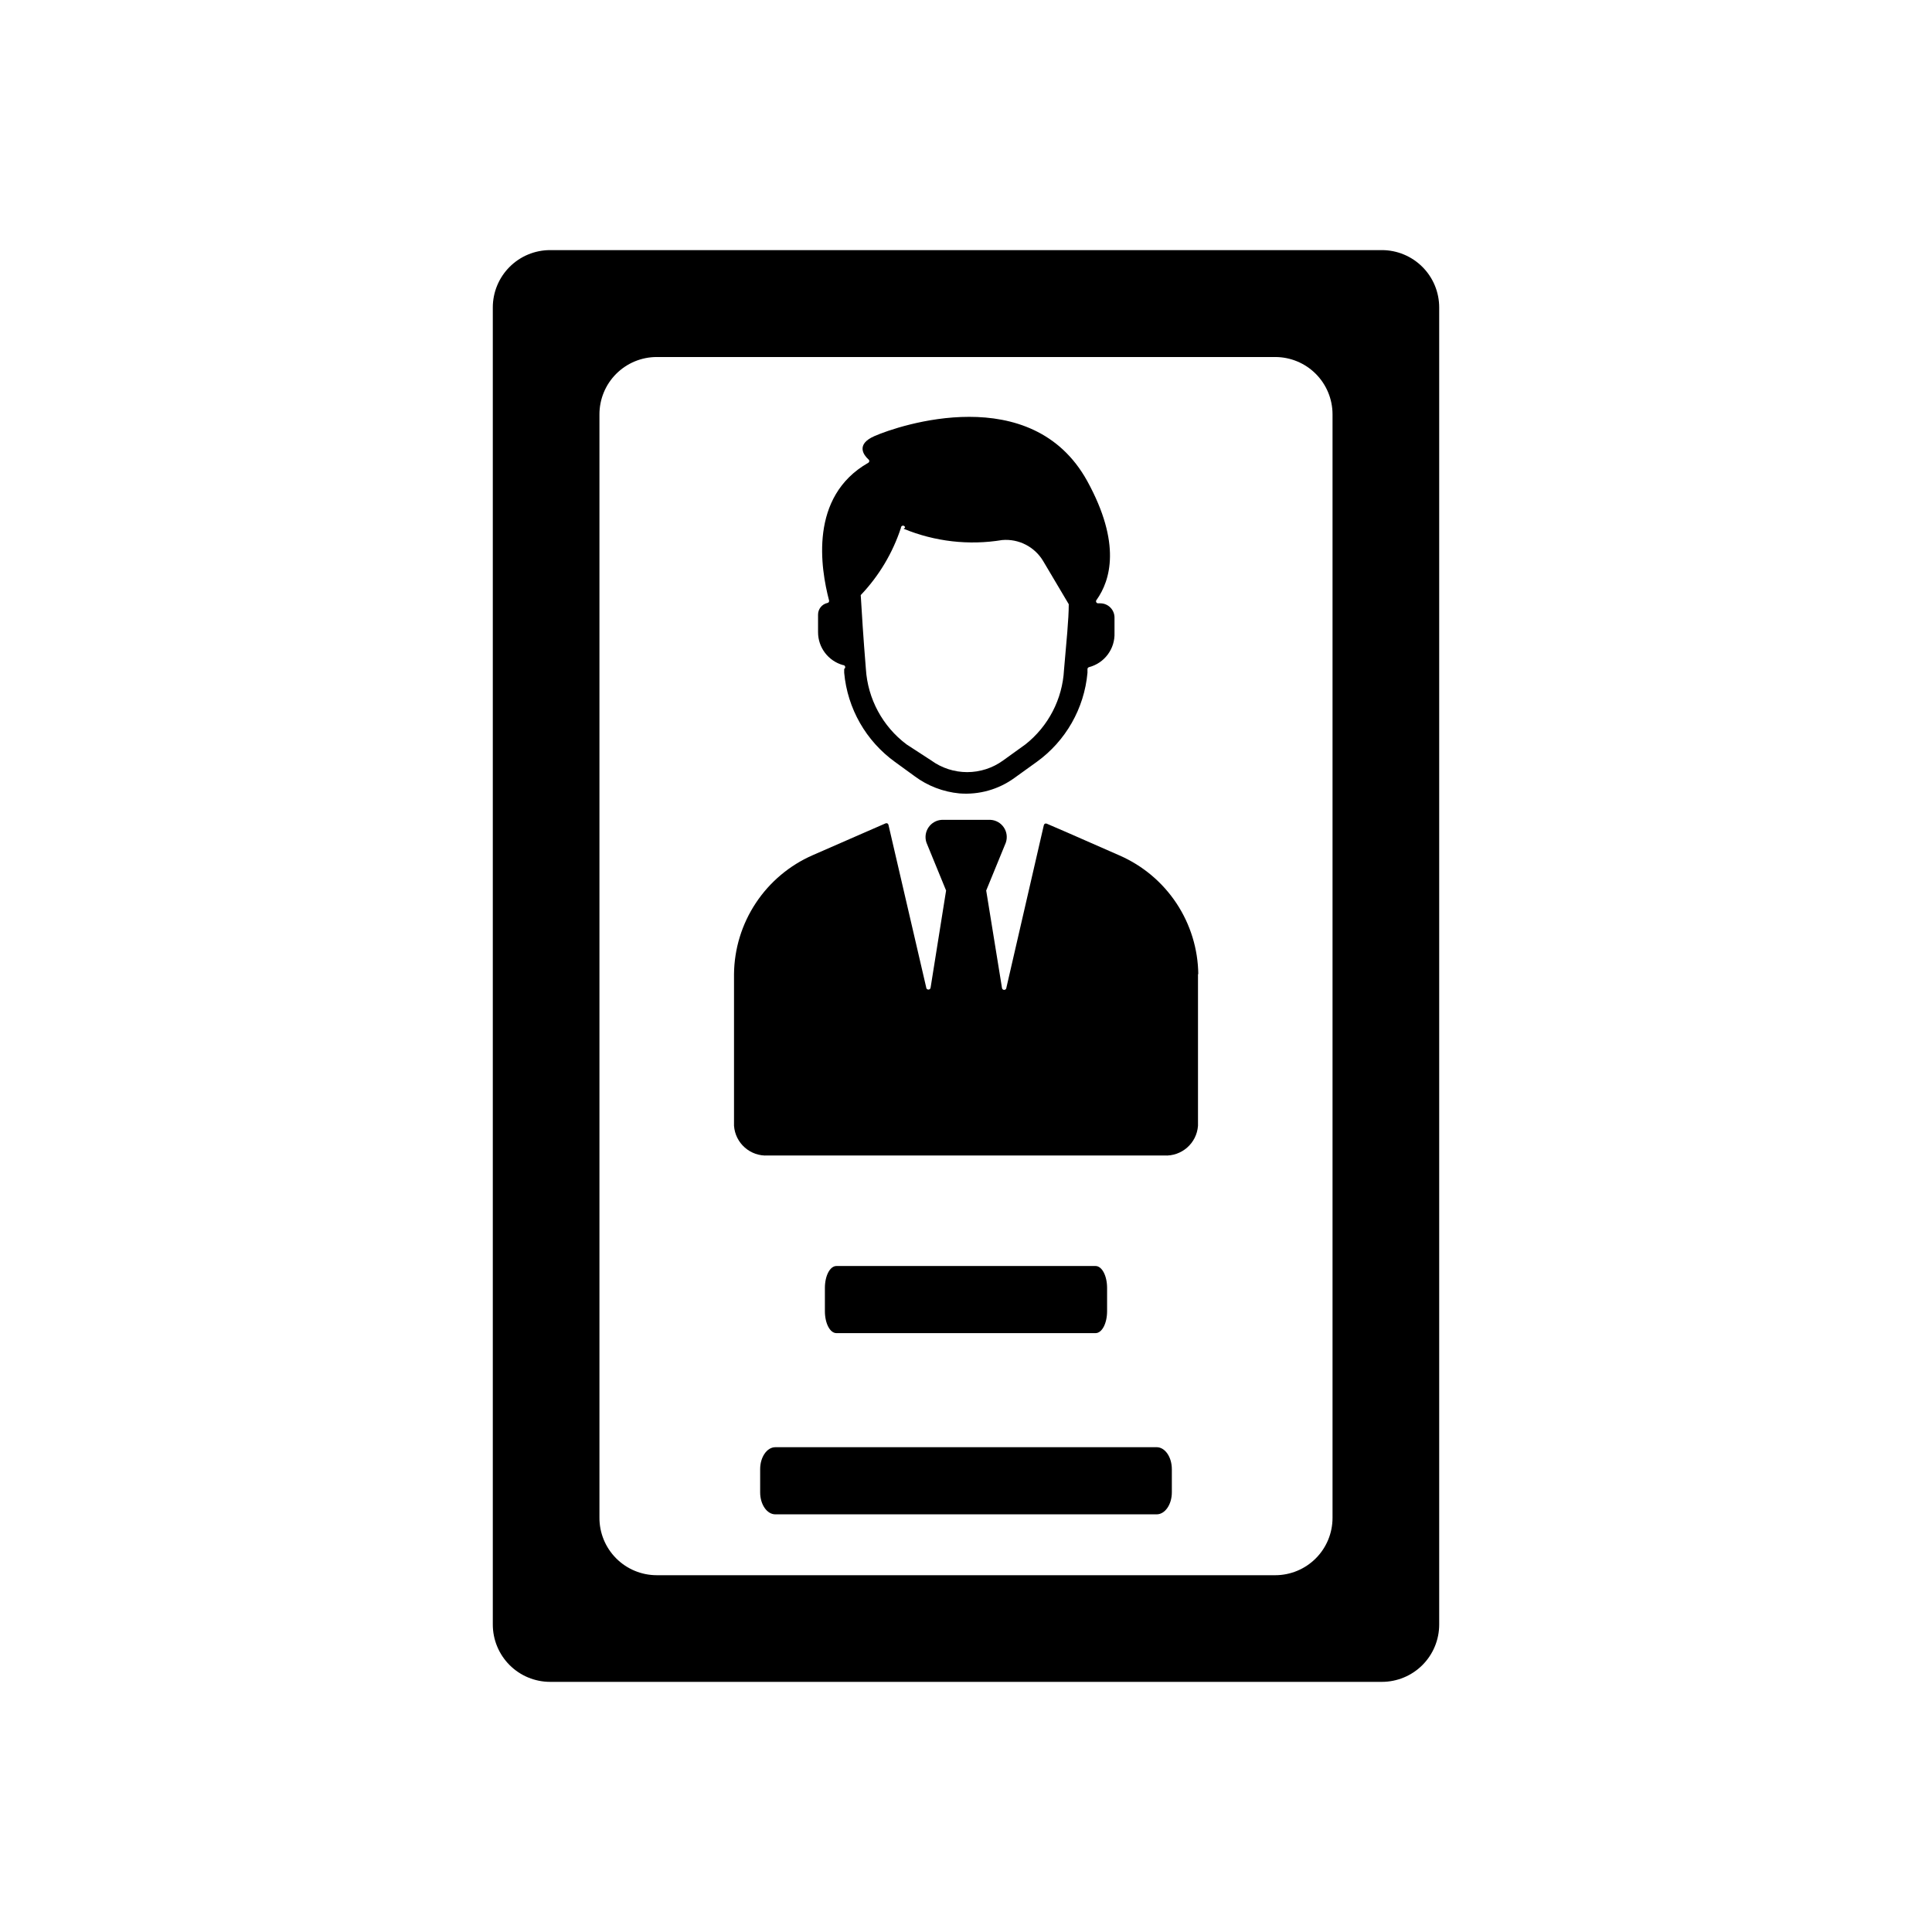
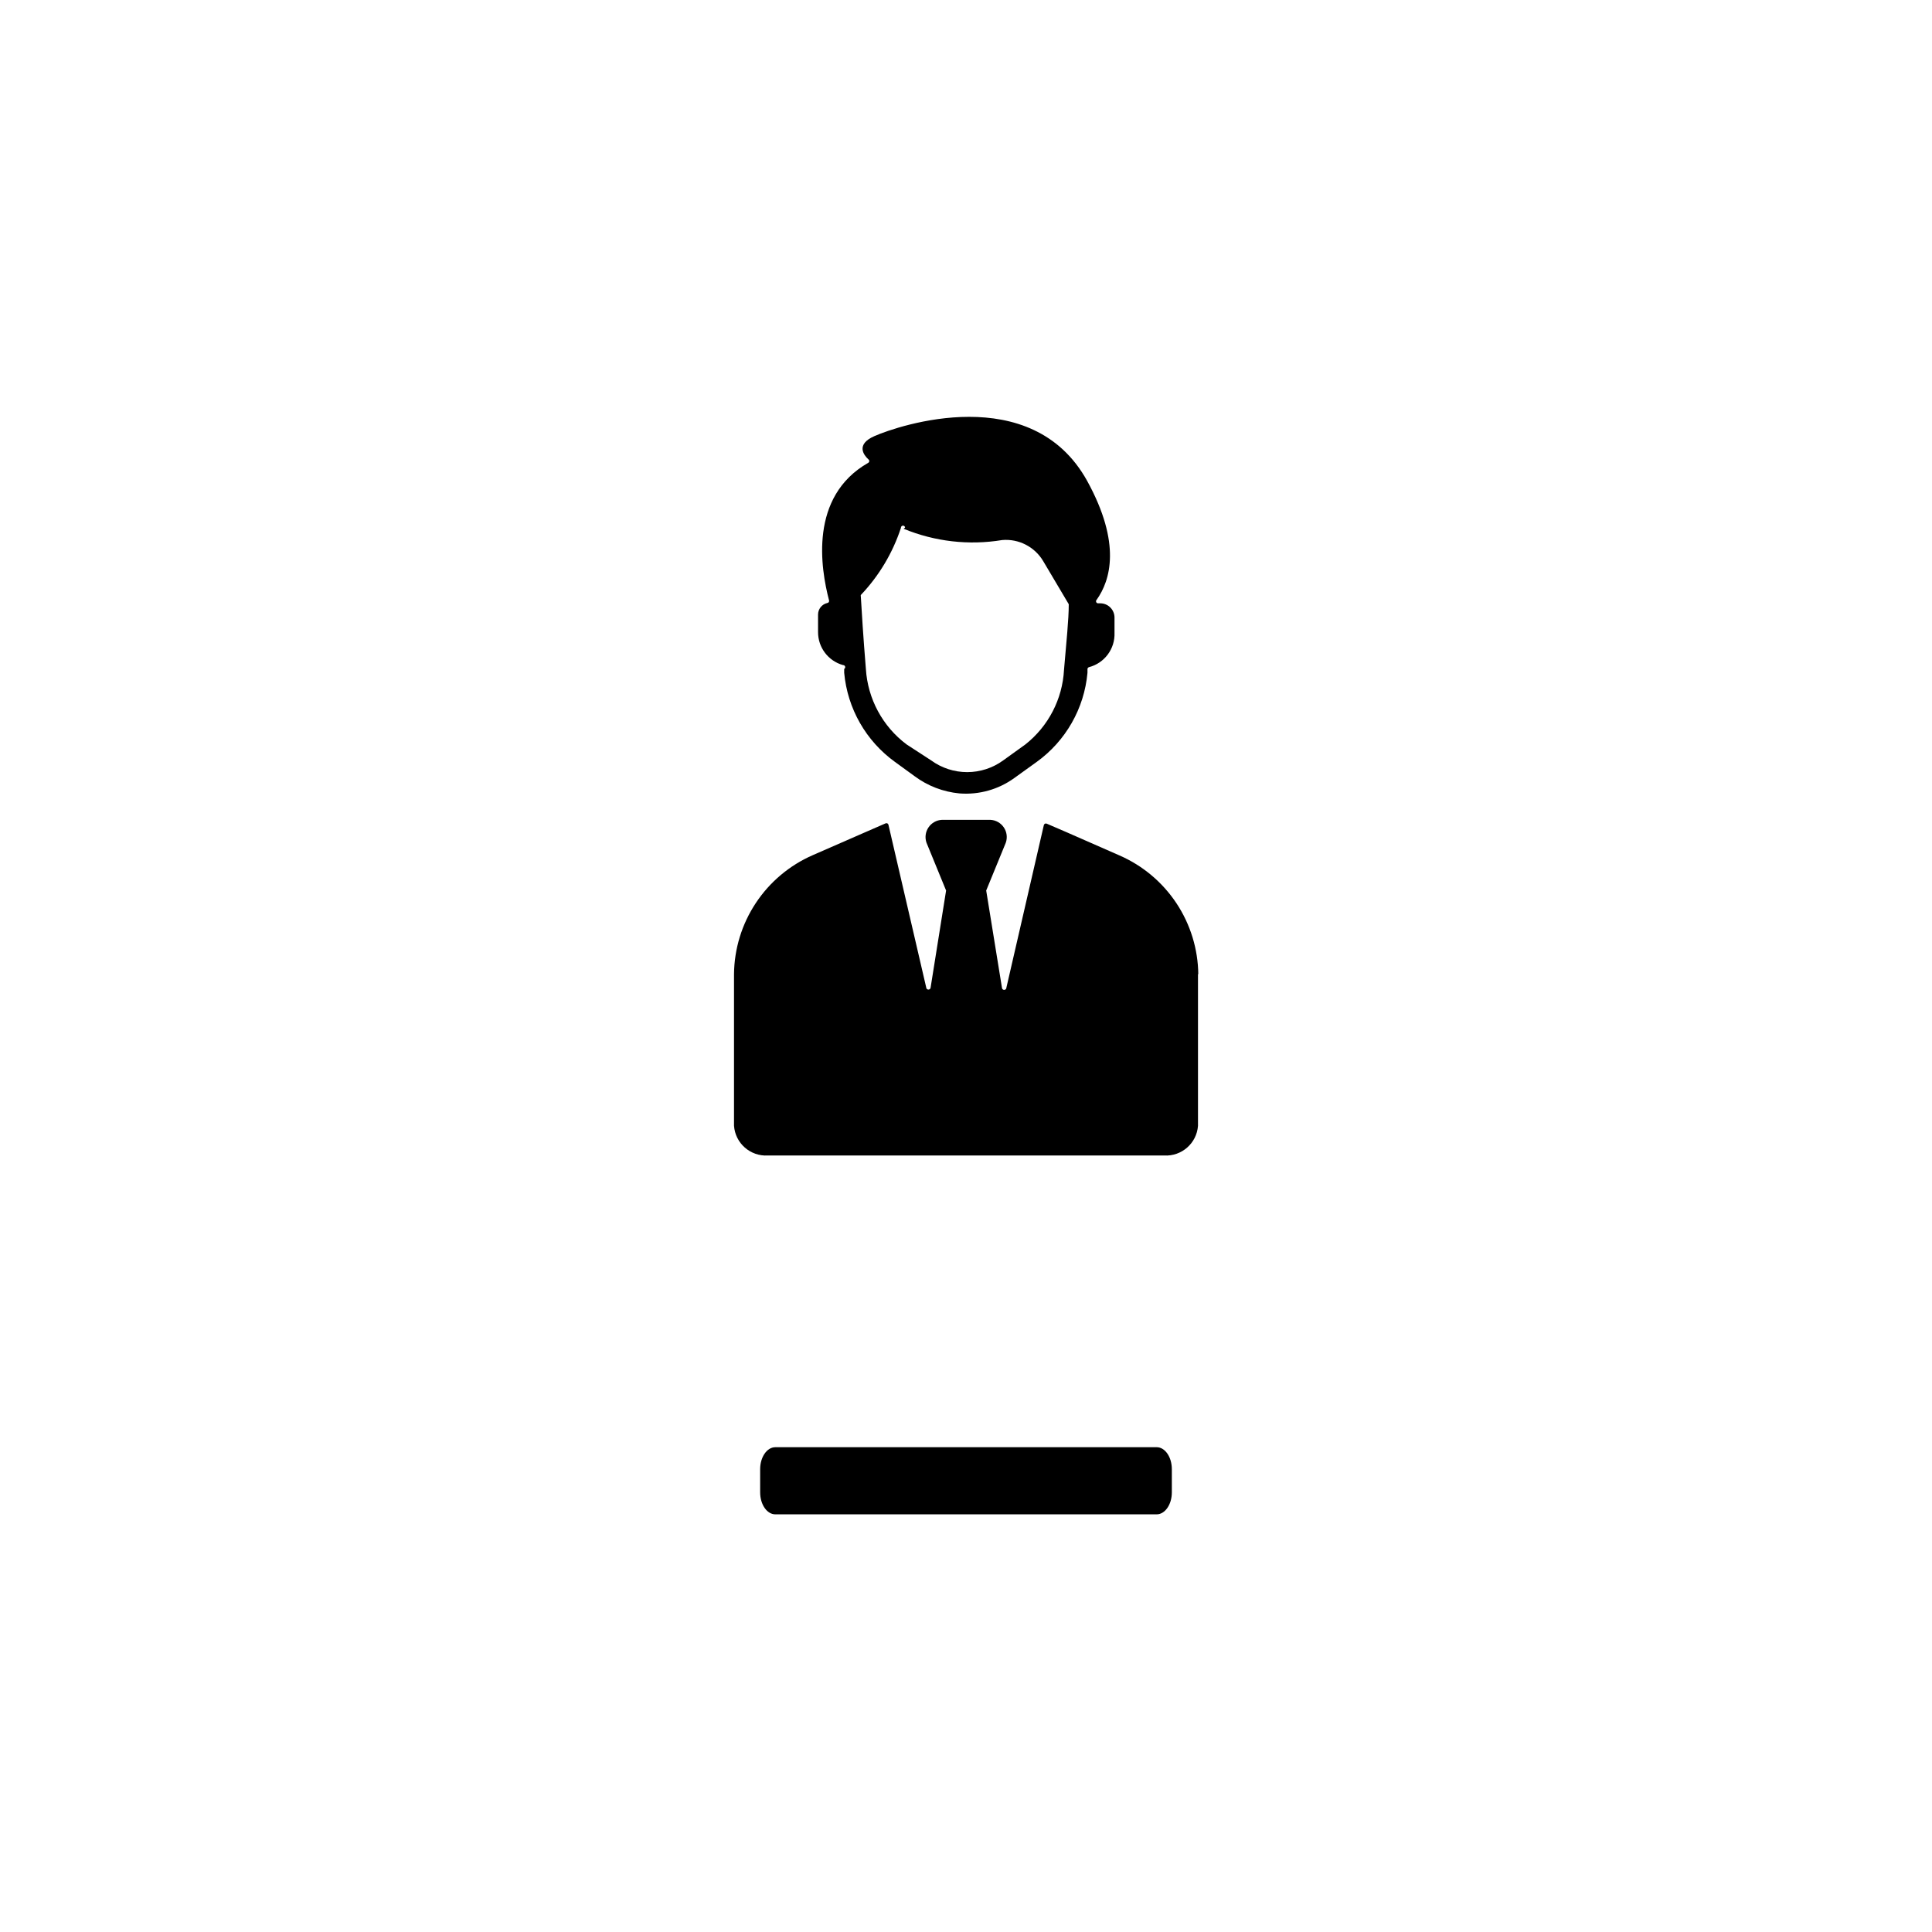
<svg xmlns="http://www.w3.org/2000/svg" fill="#000000" width="800px" height="800px" version="1.1" viewBox="144 144 512 512">
  <g>
-     <path d="m510.21 589.71h-220.42c-4.027 0-7.894-1.602-10.742-4.449-2.848-2.852-4.449-6.715-4.449-10.746v-349.04c0-4.031 1.602-7.894 4.449-10.742 2.848-2.852 6.715-4.453 10.742-4.453h220.42c4.027 0 7.894 1.602 10.742 4.453 2.852 2.848 4.449 6.711 4.449 10.742v349.04c0 4.031-1.598 7.894-4.449 10.746-2.848 2.848-6.715 4.449-10.742 4.449zm-192.16-28.262h163.89c4.031 0 7.894-1.602 10.742-4.449 2.852-2.848 4.453-6.715 4.453-10.742v-292.45c0-4.031-1.602-7.894-4.453-10.746-2.848-2.848-6.711-4.449-10.742-4.449h-163.89c-4.031 0-7.894 1.602-10.742 4.449-2.852 2.852-4.449 6.715-4.449 10.746v292.37c-0.023 4.043 1.57 7.926 4.422 10.793 2.852 2.867 6.727 4.477 10.77 4.477z" />
-     <path d="m437.39 485.33v6.141c0 3.227-1.34 5.824-3.07 5.824h-68.645c-1.73 0-3.07-2.598-3.07-5.824v-6.141c0-3.227 1.34-5.824 3.07-5.824h68.645c1.73 0 3.07 2.598 3.07 5.824z" />
    <path d="m454.55 533.35v6.141c0 3.227-1.812 5.824-4.016 5.824h-101.07c-2.203 0-4.016-2.598-4.016-5.824v-6.141c0-3.227 1.812-5.824 4.016-5.824l101.07-0.004c2.207 0 4.016 2.602 4.016 5.828z" />
    <path d="m461.48 402.12v40.227c-0.336 4.633-4.336 8.141-8.977 7.871h-105.01c-4.641 0.27-8.637-3.238-8.973-7.871v-40.227c0.074-6.699 2.082-13.238 5.785-18.82 3.699-5.586 8.934-9.984 15.074-12.668l13.145-5.746 6.141-2.676v-0.004c0.156-0.074 0.34-0.074 0.492 0.004 0.156 0.074 0.266 0.223 0.297 0.391l9.996 43.059v0.004c0 0.324 0.266 0.59 0.59 0.59 0.328 0 0.59-0.266 0.59-0.59l4.094-25.664-5.195-12.676c-0.473-1.359-0.277-2.863 0.531-4.055 0.805-1.191 2.125-1.938 3.562-2.004h12.832c1.438 0.066 2.762 0.812 3.566 2.004 0.805 1.191 1 2.695 0.527 4.055l-5.195 12.676 4.172 25.742c0 0.324 0.266 0.59 0.59 0.59 0.328 0 0.59-0.266 0.59-0.59l9.918-43.059 0.004-0.004c0.031-0.168 0.141-0.312 0.293-0.391 0.156-0.078 0.336-0.078 0.492 0l5.117 2.203 14.168 6.219c6.141 2.684 11.375 7.082 15.078 12.668 3.699 5.586 5.707 12.121 5.785 18.82z" />
    <path d="m367.72 321.28v1.023c0.855 9.453 5.766 18.066 13.461 23.617l5.195 3.777c3.469 2.582 7.582 4.16 11.887 4.566 5.188 0.41 10.352-1.039 14.562-4.094l5.902-4.25h0.004c7.695-5.551 12.605-14.164 13.461-23.617v-1.023c0.023-0.223 0.18-0.41 0.395-0.473 4.125-1.07 6.941-4.871 6.769-9.129v-4.016c0-1.004-0.398-1.965-1.109-2.672-0.707-0.711-1.668-1.105-2.672-1.105h-0.473 0.004c-0.242 0.039-0.48-0.078-0.59-0.297s-0.062-0.484 0.117-0.648c3.621-5.117 6.613-14.879-2.519-31.488-14.719-26.609-49.91-14.719-56.363-11.887-5.039 2.203-2.832 5.039-1.652 6.141h-0.004c0.168 0.098 0.27 0.277 0.27 0.473 0 0.191-0.102 0.371-0.27 0.469-15.742 8.973-12.594 28.023-10.391 36.449 0.051 0.156 0.023 0.328-0.066 0.465-0.094 0.137-0.242 0.227-0.406 0.242-1.426 0.332-2.441 1.605-2.438 3.07v4.644c-0.012 4.07 2.695 7.644 6.613 8.738 0.25-0.016 0.484 0.145 0.559 0.391 0.074 0.242-0.027 0.504-0.246 0.633zm15.742-37.156h0.004c8.262 3.41 17.312 4.449 26.133 2.992 4.394-0.375 8.613 1.797 10.863 5.59l6.769 11.414c0 4.094-0.629 9.996-1.258 17.398-0.414 7.75-4.141 14.949-10.234 19.758l-5.902 4.25c-2.769 2.012-6.106 3.094-9.527 3.094s-6.754-1.082-9.523-3.094l-6.535-4.25c-6.352-4.762-10.293-12.07-10.785-19.996-0.707-8.66-1.102-15.113-1.34-19.207h0.004c-0.051-0.125-0.051-0.266 0-0.395 4.816-5.07 8.445-11.145 10.625-17.789-0.02-0.305 0.207-0.57 0.512-0.59 0.305-0.023 0.57 0.207 0.59 0.512z" />
  </g>
</svg>